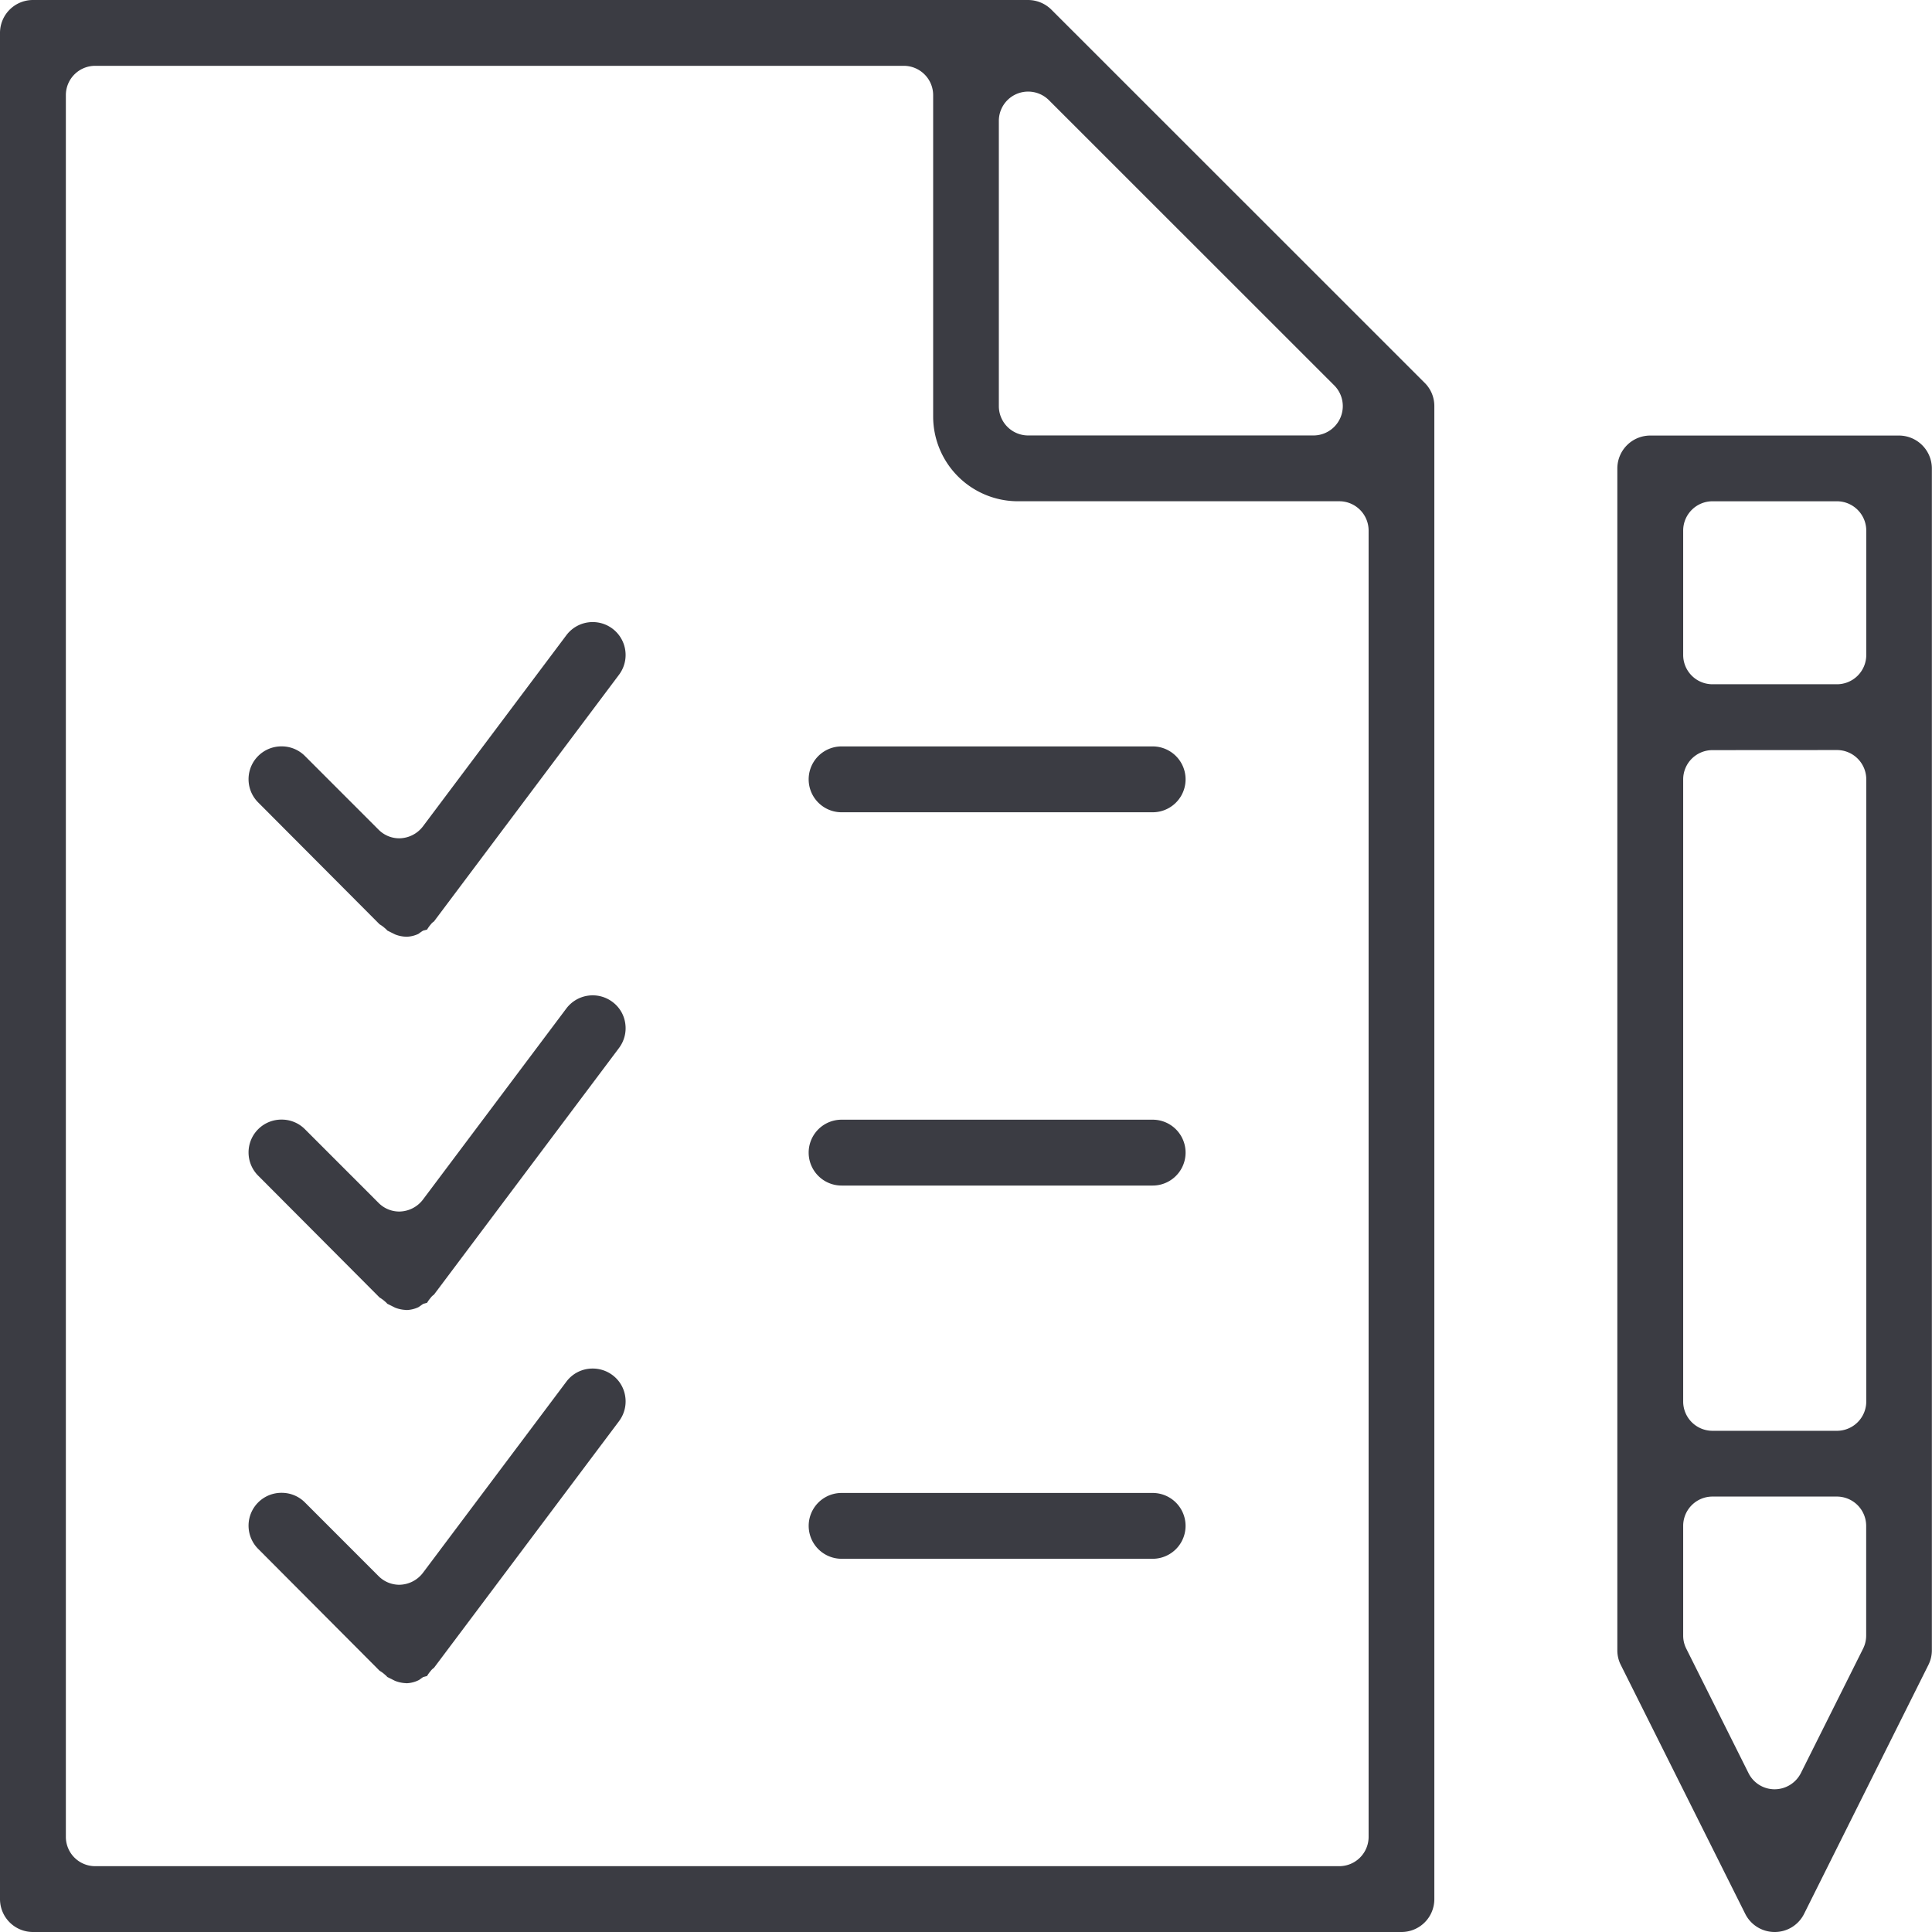
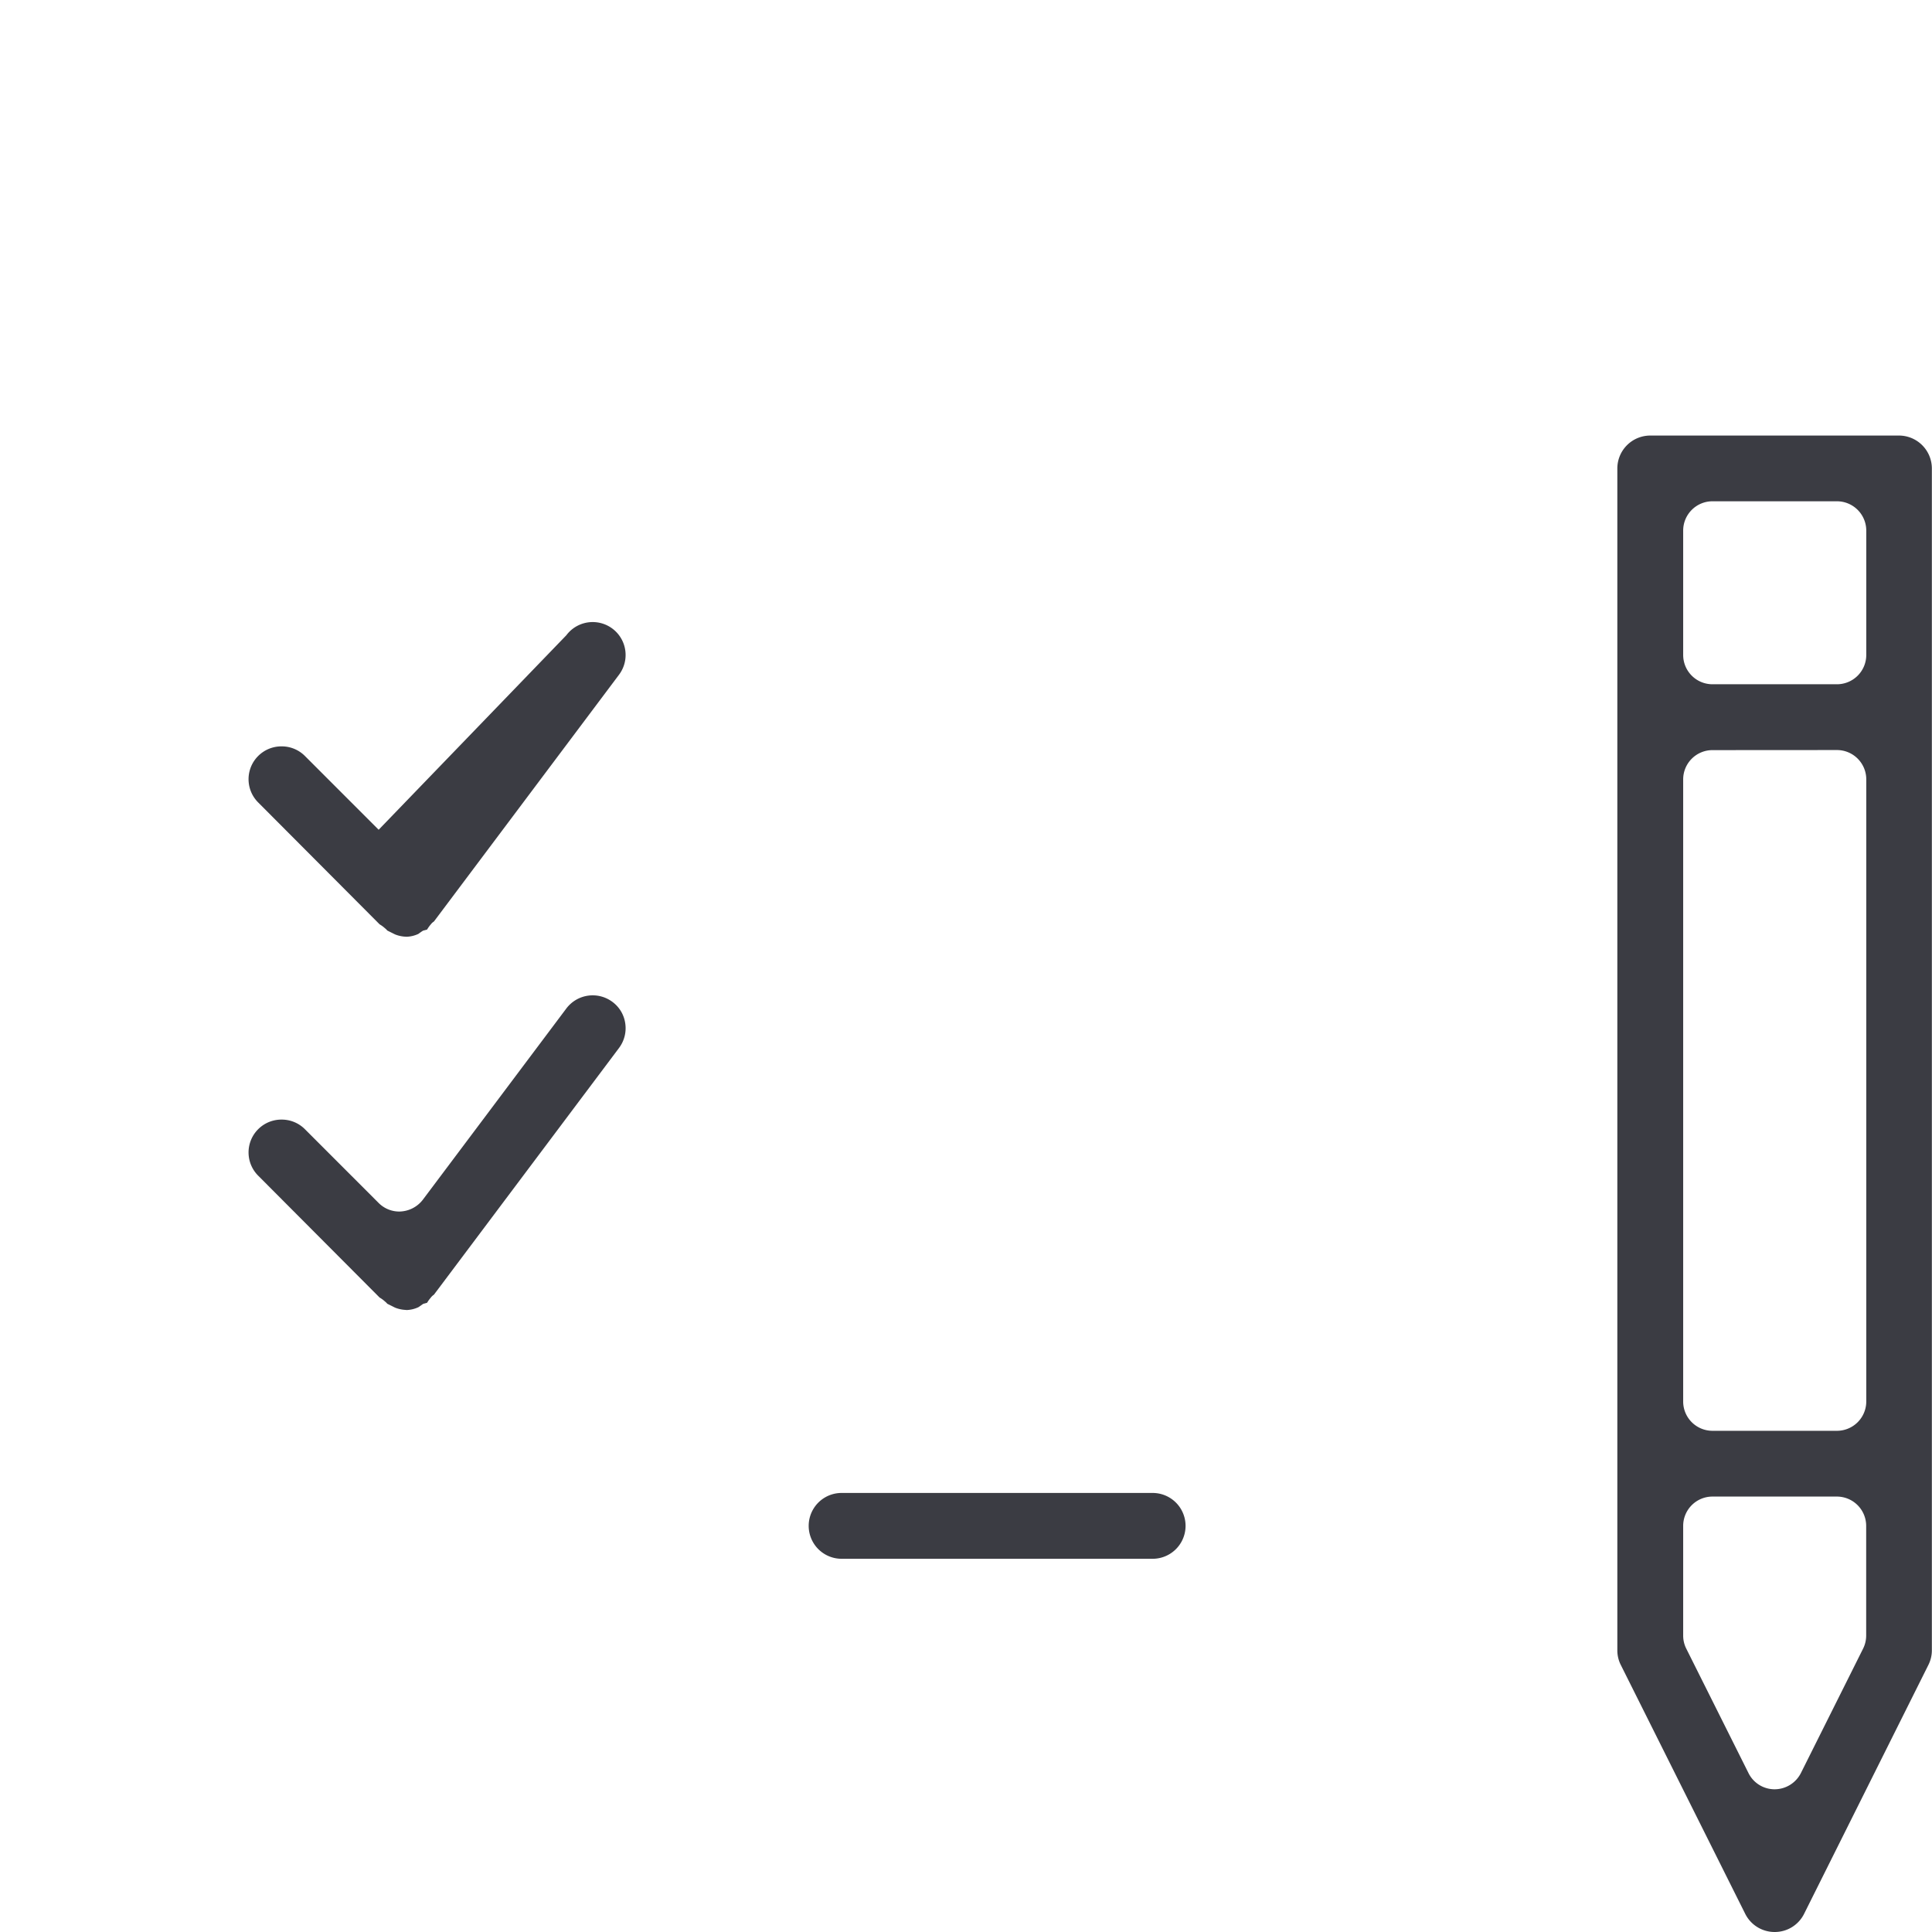
<svg xmlns="http://www.w3.org/2000/svg" id="devis-icone" width="100" height="100" viewBox="0 0 100 100">
  <defs>
    <clipPath id="clip-path">
      <rect id="Rectangle_1755" data-name="Rectangle 1755" width="100" height="100" fill="#3b3c43" />
    </clipPath>
  </defs>
  <g id="Groupe_1560" data-name="Groupe 1560" clip-path="url(#clip-path)">
-     <path id="Tracé_884" data-name="Tracé 884" d="M20.12,20.408a1.7,1.7,0,0,1,0-3.409h16.1a1.7,1.7,0,0,1,0,3.409Z" transform="translate(23.441 21.635)" fill="#3b3c43" />
-     <path id="Tracé_885" data-name="Tracé 885" d="M20.12,28.909a1.7,1.7,0,0,1,0-3.409h16.1a1.7,1.7,0,0,1,0,3.409Z" transform="translate(23.441 32.455)" fill="#3b3c43" />
    <path id="Tracé_886" data-name="Tracé 886" d="M20.12,37.408a1.7,1.7,0,0,1,0-3.407h16.1a1.7,1.7,0,0,1,0,3.407Z" transform="translate(23.441 43.274)" fill="#3b3c43" />
-     <path id="Tracé_887" data-name="Tracé 887" d="M13.809,30.452a1.672,1.672,0,0,1-.577-.12l-.4-.2a.71.71,0,0,0-.123-.12,1.584,1.584,0,0,0-.273-.2l-6.277-6.3A1.7,1.7,0,0,1,7.371,20.6a1.692,1.692,0,0,1,1.2.5l3.814,3.816a1.508,1.508,0,0,0,1.073.443,1.562,1.562,0,0,0,1.211-.607L22.1,14.848a1.7,1.7,0,0,1,2.727,2.043l-9.58,12.773,0,0a.63.63,0,0,0-.164.152,1.948,1.948,0,0,0-.193.268l-.207.055c-.08.05-.161.107-.239.166a1.56,1.56,0,0,1-.639.15" transform="translate(7.214 18.032)" fill="#3b3c43" />
+     <path id="Tracé_887" data-name="Tracé 887" d="M13.809,30.452a1.672,1.672,0,0,1-.577-.12l-.4-.2a.71.71,0,0,0-.123-.12,1.584,1.584,0,0,0-.273-.2l-6.277-6.3A1.7,1.7,0,0,1,7.371,20.6a1.692,1.692,0,0,1,1.2.5l3.814,3.816L22.1,14.848a1.7,1.7,0,0,1,2.727,2.043l-9.58,12.773,0,0a.63.63,0,0,0-.164.152,1.948,1.948,0,0,0-.193.268l-.207.055c-.08.05-.161.107-.239.166a1.56,1.56,0,0,1-.639.15" transform="translate(7.214 18.032)" fill="#3b3c43" />
    <path id="Tracé_888" data-name="Tracé 888" d="M13.809,38.952a1.672,1.672,0,0,1-.577-.12l-.4-.2a.815.815,0,0,0-.123-.12,1.584,1.584,0,0,0-.273-.2l-6.277-6.3A1.7,1.7,0,0,1,7.371,29.1a1.692,1.692,0,0,1,1.2.5l3.814,3.816a1.508,1.508,0,0,0,1.073.443,1.562,1.562,0,0,0,1.211-.607L22.1,23.348a1.708,1.708,0,0,1,2.391-.336,1.67,1.67,0,0,1,.659,1.116,1.7,1.7,0,0,1-.323,1.264l-9.58,12.77v0a.65.65,0,0,0-.166.157,1.981,1.981,0,0,0-.191.264l-.2.055-.243.17a1.56,1.56,0,0,1-.639.15" transform="translate(7.214 28.85)" fill="#3b3c43" />
-     <path id="Tracé_889" data-name="Tracé 889" d="M13.809,47.452a1.672,1.672,0,0,1-.577-.12l-.4-.2a.71.71,0,0,0-.123-.12,1.584,1.584,0,0,0-.273-.2l-6.277-6.3A1.7,1.7,0,0,1,7.371,37.6a1.692,1.692,0,0,1,1.2.5l3.814,3.816a1.517,1.517,0,0,0,1.073.443,1.562,1.562,0,0,0,1.211-.607L22.1,31.848a1.69,1.69,0,0,1,1.364-.68,1.71,1.71,0,0,1,1.027.341,1.68,1.68,0,0,1,.659,1.118,1.7,1.7,0,0,1-.323,1.264l-9.58,12.77v0a.65.65,0,0,0-.166.157,1.726,1.726,0,0,0-.191.264l-.2.055c-.009,0-.2.141-.214.15a1.523,1.523,0,0,1-.668.17" transform="translate(7.214 39.668)" fill="#3b3c43" />
    <path id="Tracé_890" data-name="Tracé 890" d="M44.977,87.378a1.7,1.7,0,0,1-1.525-.941l-6.439-12.88a1.67,1.67,0,0,1-.18-.764V11.622a1.705,1.705,0,0,1,1.7-1.7h12.88a1.706,1.706,0,0,1,1.7,1.7V72.794a1.683,1.683,0,0,1-.18.761L46.5,86.437a1.694,1.694,0,0,1-1.523.941M41.757,64.84a1.517,1.517,0,0,0-1.516,1.516v5.68a1.486,1.486,0,0,0,.161.677l3.22,6.439a1.507,1.507,0,0,0,1.355.839,1.529,1.529,0,0,0,1.355-.836l3.22-6.441a1.516,1.516,0,0,0,.161-.677v-5.68A1.519,1.519,0,0,0,48.2,64.84Zm0-38.636a1.517,1.517,0,0,0-1.516,1.516v32.2a1.517,1.517,0,0,0,1.516,1.516H48.2a1.519,1.519,0,0,0,1.518-1.516v-32.2A1.519,1.519,0,0,0,48.2,26.2Zm0-12.88a1.518,1.518,0,0,0-1.516,1.516v6.441a1.517,1.517,0,0,0,1.516,1.514H48.2a1.518,1.518,0,0,0,1.518-1.514V14.84A1.52,1.52,0,0,0,48.2,13.324Z" transform="translate(46.88 12.622)" fill="#3b3c43" />
-     <path id="Tracé_891" data-name="Tracé 891" d="M1.7,100A1.705,1.705,0,0,1,0,98.3V1.7A1.705,1.705,0,0,1,1.7,0H53.22a1.722,1.722,0,0,1,1.2.5L73.741,19.816a1.683,1.683,0,0,1,.5,1.2V98.3a1.7,1.7,0,0,1-1.7,1.7ZM4.923,3.407A1.517,1.517,0,0,0,3.409,4.923V95.075a1.517,1.517,0,0,0,1.514,1.518h64.4a1.519,1.519,0,0,0,1.516-1.518V27.461a1.518,1.518,0,0,0-1.516-1.516H52.682A4.389,4.389,0,0,1,48.3,21.559V4.923a1.52,1.52,0,0,0-1.516-1.516Zm48.3,1.334A1.515,1.515,0,0,0,51.7,6.257V21.023a1.518,1.518,0,0,0,1.516,1.516H67.989a1.519,1.519,0,0,0,1.073-2.589L54.291,5.184a1.525,1.525,0,0,0-1.07-.443" fill="#3b3c43" />
  </g>
</svg>